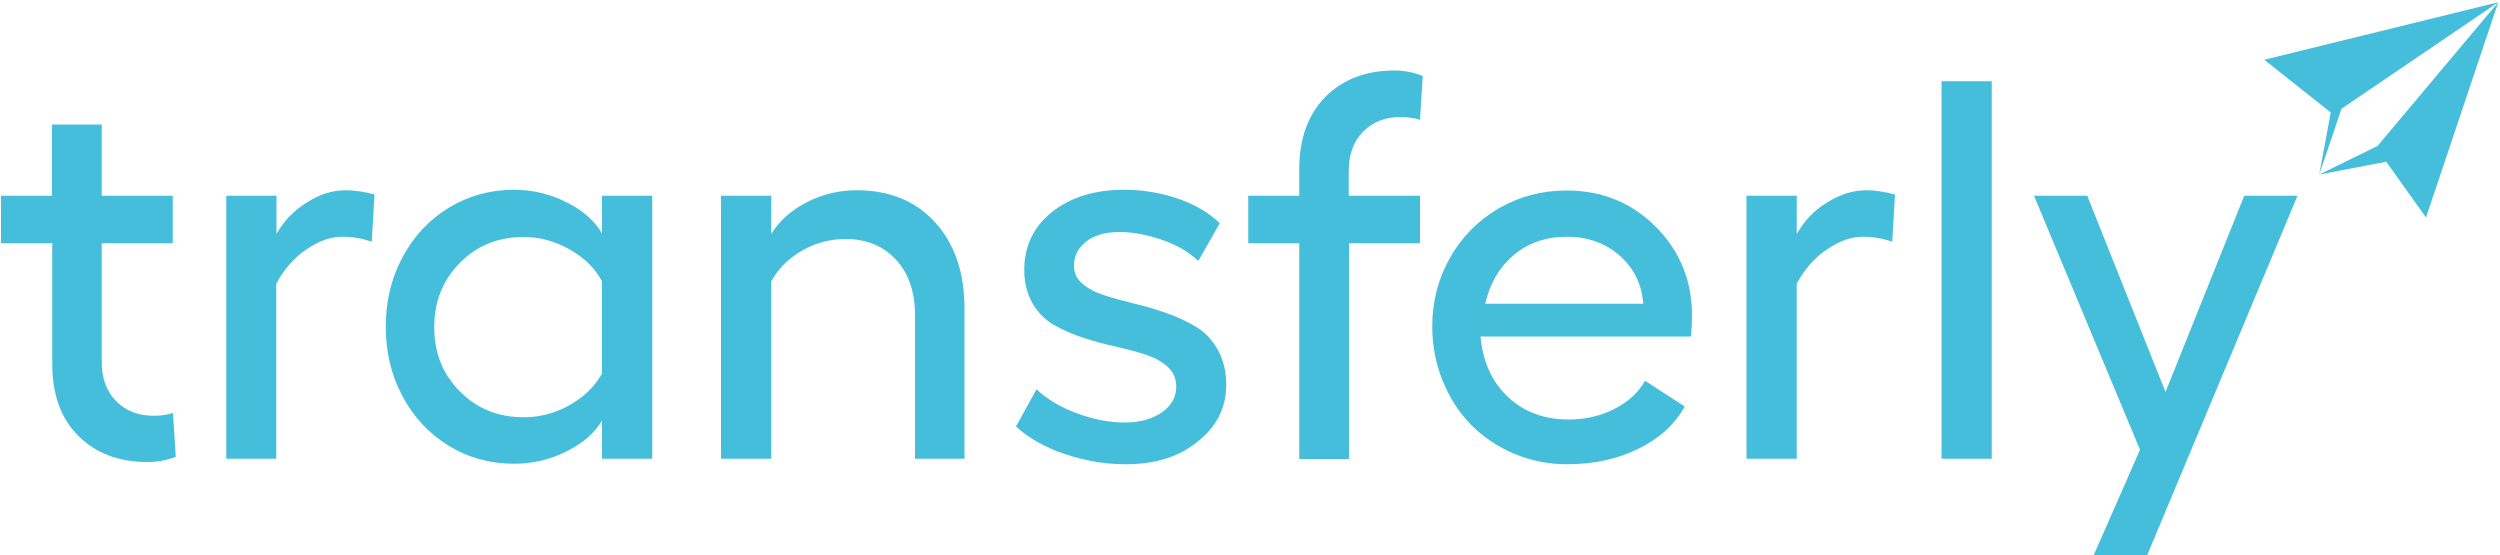
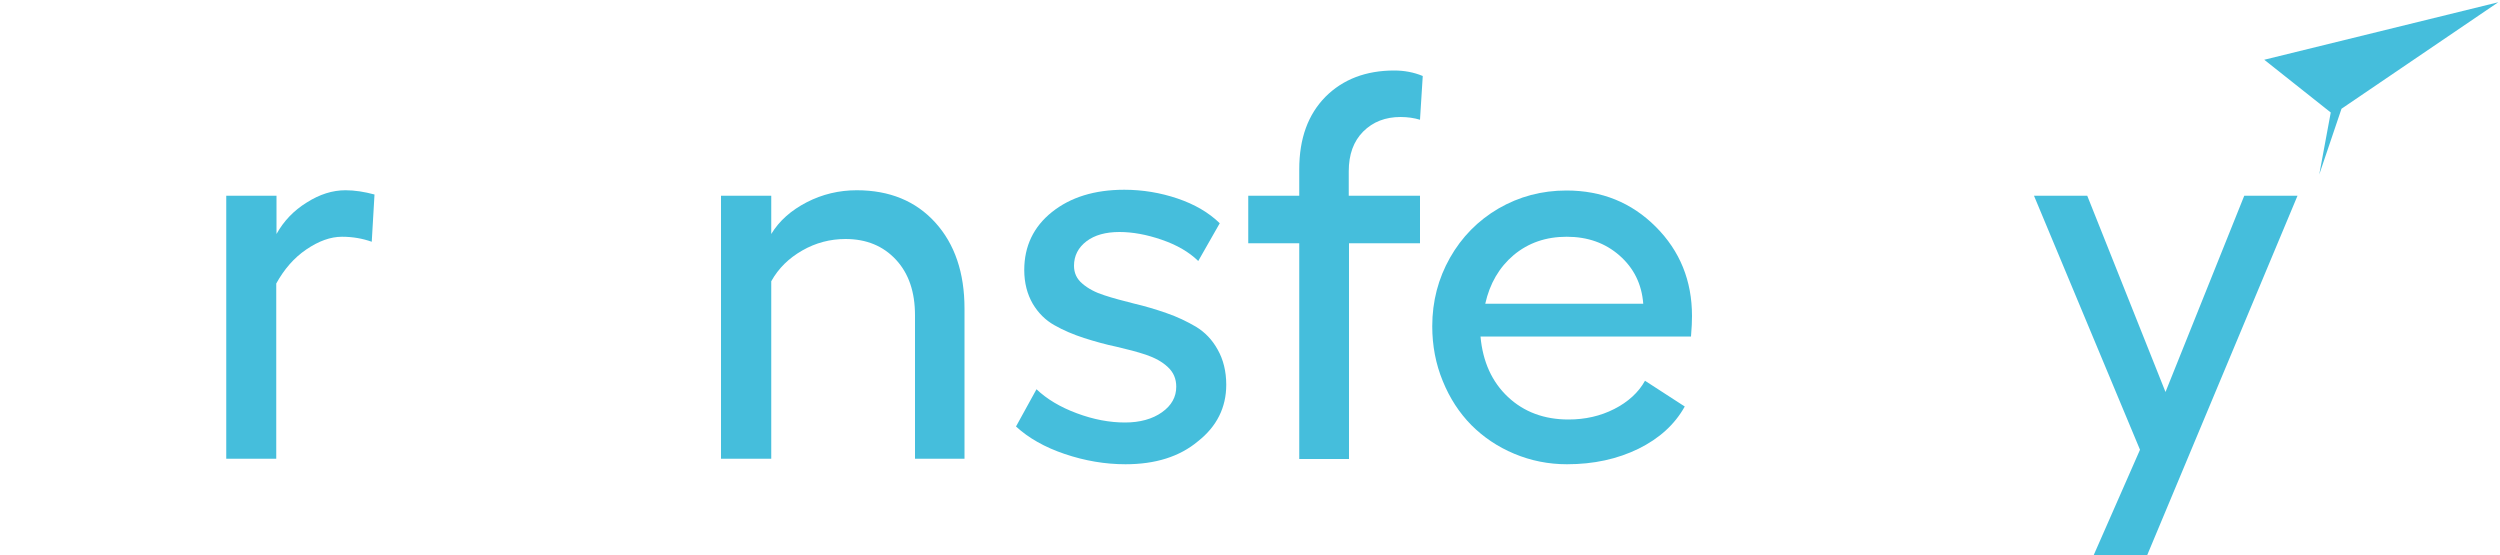
<svg xmlns="http://www.w3.org/2000/svg" version="1.1" id="Layer_1" x="0px" y="0px" viewBox="0 0 1000 222" style="enable-background:new 0 0 1000 222;" xml:space="preserve">
  <style type="text/css">
	.st0{fill:#45BEDC;}
</style>
  <path class="st0" d="M923.3,50.8" />
  <g>
    <g>
      <g>
        <polygon class="st0" points="999.3,0.9 905.7,23.9 932.3,45 927.7,69.8 936.6,43.5    " />
      </g>
      <g>
-         <polygon class="st0" points="999.3,0.9 951,58.4 927.7,69.8 954.5,64.7 970.4,87    " />
-       </g>
+         </g>
    </g>
  </g>
  <g>
    <g>
      <g>
-         <path class="st0" d="M69.2,165.2l1.1,17.5c-3.4,1.4-7.2,2.1-11.4,2.1c-11.4,0-20.6-3.5-27.5-10.4c-7-6.9-10.5-16.5-10.5-28.8     V97.3H0.4v-19h20.4V49.8h19.9v28.5h28.4v19H40.7v47.4c0,6.7,1.9,11.9,5.8,15.8c3.9,3.9,8.8,5.8,14.9,5.8     C64.3,166.3,66.9,165.9,69.2,165.2z" />
-       </g>
+         </g>
      <g>
        <path class="st0" d="M138.2,76.1c3.7,0,7.5,0.6,11.6,1.7l-1.1,18.9c-3.7-1.3-7.6-2-11.9-2c-4.6,0-9.3,1.7-14.3,5.1     c-5,3.4-8.9,8-12,13.6v70.1H90.5V78.3h20.1v15.3c2.9-5.2,6.9-9.4,12.1-12.6C127.9,77.7,133,76.1,138.2,76.1z" />
      </g>
      <g>
-         <path class="st0" d="M240.8,78.3h20.1v105.2h-20.1v-15.3c-2.9,5-7.7,9.1-14.3,12.4c-6.6,3.3-13.6,4.9-20.9,4.9     c-9.5,0-18.3-2.4-26.1-7.2c-7.9-4.8-14-11.4-18.5-19.8c-4.5-8.4-6.7-17.6-6.7-27.8s2.2-19.4,6.7-27.8c4.5-8.4,10.6-15,18.5-19.8     c7.9-4.8,16.6-7.2,26.1-7.2c7.4,0,14.4,1.7,21,5c6.6,3.3,11.4,7.5,14.2,12.5V78.3z M209.5,166.9c6.5,0,12.6-1.6,18.4-4.9     c5.8-3.3,10.1-7.5,12.9-12.6v-36.9c-2.8-5.2-7.1-9.4-12.9-12.7c-5.8-3.3-11.9-5-18.4-5c-10.2,0-18.7,3.4-25.5,10.3     c-6.8,6.8-10.3,15.4-10.3,25.8c0,10.3,3.4,18.8,10.3,25.7C190.8,163.5,199.3,166.9,209.5,166.9z" />
-       </g>
+         </g>
      <g>
        <path class="st0" d="M342.7,76.1c13.1,0,23.6,4.3,31.4,12.9c7.8,8.6,11.7,20.1,11.7,34.4v60.1H366v-57.4c0-9.3-2.5-16.7-7.6-22.2     c-5.1-5.5-11.8-8.3-20.2-8.3c-6.1,0-11.9,1.5-17.3,4.6c-5.4,3.1-9.5,7.1-12.4,12.3v71h-20.1V78.3h20.1v15.3     c3.2-5.3,8-9.5,14.2-12.7C328.9,77.7,335.6,76.1,342.7,76.1z" />
      </g>
      <g>
        <path class="st0" d="M450.2,185.7c-8.2,0-16.3-1.4-24.3-4.1c-8-2.7-14.5-6.4-19.5-11l8.2-14.9c4.1,3.9,9.4,7.1,16.1,9.6     c6.7,2.5,13.1,3.7,19.3,3.7c6,0,11-1.4,14.8-4.1c3.8-2.7,5.7-6.1,5.7-10.2c0-3.2-1.1-5.8-3.4-7.9c-2.2-2.1-5.2-3.7-8.7-4.9     c-3.6-1.2-7.5-2.2-11.8-3.2c-4.3-0.9-8.6-2.1-13-3.5c-4.3-1.4-8.3-3.1-11.8-5.1c-3.6-2-6.5-4.9-8.7-8.6     c-2.2-3.8-3.4-8.3-3.4-13.5c0-9.5,3.7-17.3,11.1-23.2c7.4-5.9,17-8.9,28.9-8.9c7.4,0,14.5,1.2,21.3,3.5     c6.8,2.3,12.5,5.6,16.9,9.9l-8.6,15.1c-3.7-3.6-8.5-6.4-14.6-8.5c-6.1-2.1-11.7-3.1-16.9-3.1c-5.5,0-9.9,1.2-13.2,3.7     c-3.3,2.5-5,5.8-5,9.8c0,2.9,1.1,5.3,3.4,7.2c2.2,1.9,5.2,3.5,8.7,4.6c3.6,1.2,7.5,2.2,11.8,3.3c4.3,1,8.7,2.3,13,3.8     c4.4,1.5,8.3,3.4,11.9,5.5c3.6,2.2,6.5,5.2,8.7,9.2c2.2,3.9,3.4,8.6,3.4,14c0,9.1-3.8,16.7-11.3,22.6     C471.8,182.7,462.1,185.7,450.2,185.7z" />
      </g>
      <g>
        <path class="st0" d="M560.2,46.8c-6,0-11,1.9-14.9,5.8c-3.9,3.9-5.8,9.2-5.8,15.9v9.8H568v19h-28.4v86.3h-19.9V97.3h-20.4v-19     h20.4V67.7c0-12.3,3.5-21.9,10.5-29c7-7,16.2-10.5,27.5-10.5c4,0,7.8,0.7,11.4,2.2L568,47.9C565.7,47.2,563.1,46.8,560.2,46.8z" />
      </g>
      <g>
        <path class="st0" d="M676.8,126.4c0,2-0.1,4.7-0.4,8.2h-84.2c0.9,10.1,4.6,18.2,11,24.2c6.4,6,14.5,9,24.2,9     c6.7,0,12.8-1.4,18.3-4.2c5.5-2.8,9.7-6.6,12.3-11.3l15.9,10.3c-4,7.2-10.2,12.8-18.5,16.9c-8.4,4.1-17.9,6.2-28.6,6.2     c-7.4,0-14.4-1.4-21.1-4.2c-6.7-2.8-12.4-6.7-17.2-11.5c-4.8-4.9-8.6-10.7-11.4-17.6c-2.8-6.8-4.2-14.1-4.2-21.9     c0-10,2.4-19.1,7.1-27.4c4.7-8.3,11.2-14.9,19.4-19.7c8.3-4.8,17.3-7.2,27.2-7.2c14.1,0,26,4.8,35.7,14.5     C672,100.4,676.8,112.3,676.8,126.4z M594.1,121.5h63.2c-0.6-7.9-3.8-14.3-9.5-19.3c-5.7-5-12.7-7.5-21.1-7.5     c-8.3,0-15.3,2.4-21.2,7.3C599.7,106.9,595.9,113.4,594.1,121.5z" />
      </g>
      <g>
-         <path class="st0" d="M746.4,76.1c3.7,0,7.5,0.6,11.6,1.7l-1.1,18.9c-3.7-1.3-7.6-2-11.9-2c-4.6,0-9.3,1.7-14.3,5.1     c-5,3.4-8.9,8-12,13.6v70.1h-20.1V78.3h20.1v15.3c2.9-5.2,6.9-9.4,12.1-12.6C736.1,77.7,741.3,76.1,746.4,76.1z" />
-       </g>
+         </g>
      <g>
-         <path class="st0" d="M796.7,32.5v151h-20.1v-151H796.7z" />
-       </g>
+         </g>
      <g>
-         <path class="st0" d="M897.7,78.3H919L858.9,222h-21.4l18.5-42.1L813.6,78.3h21.3l31.3,78.5L897.7,78.3z" />
+         <path class="st0" d="M897.7,78.3H919L858.9,222h-21.4l18.5-42.1L813.6,78.3h21.3l31.3,78.5L897.7,78.3" />
      </g>
    </g>
  </g>
</svg>